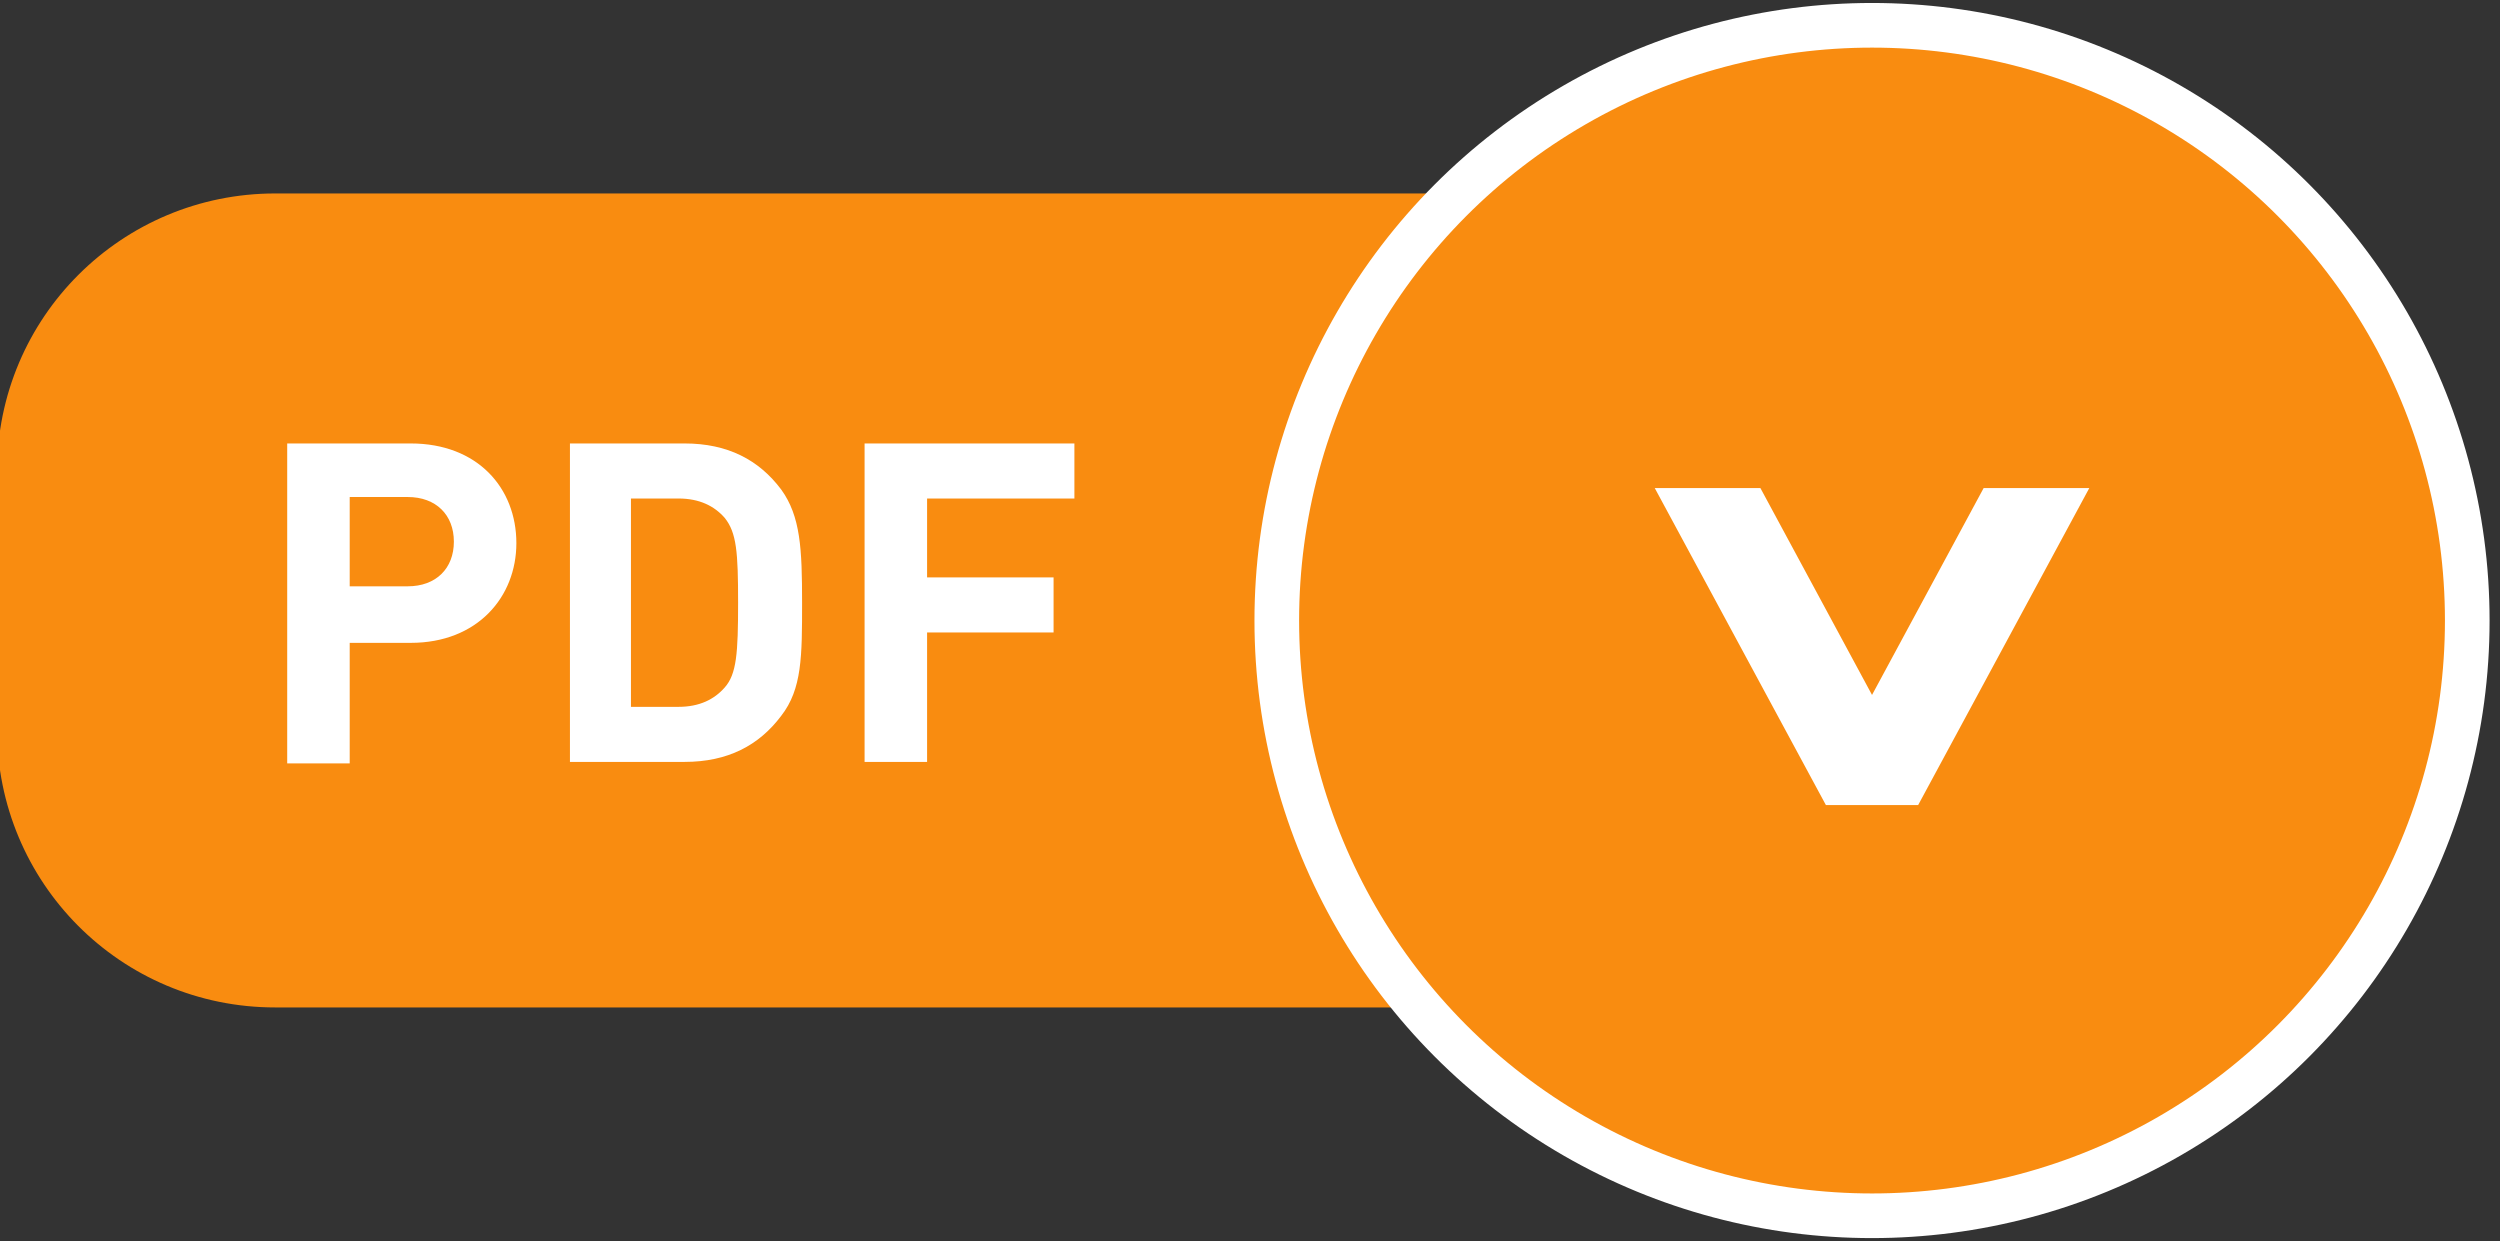
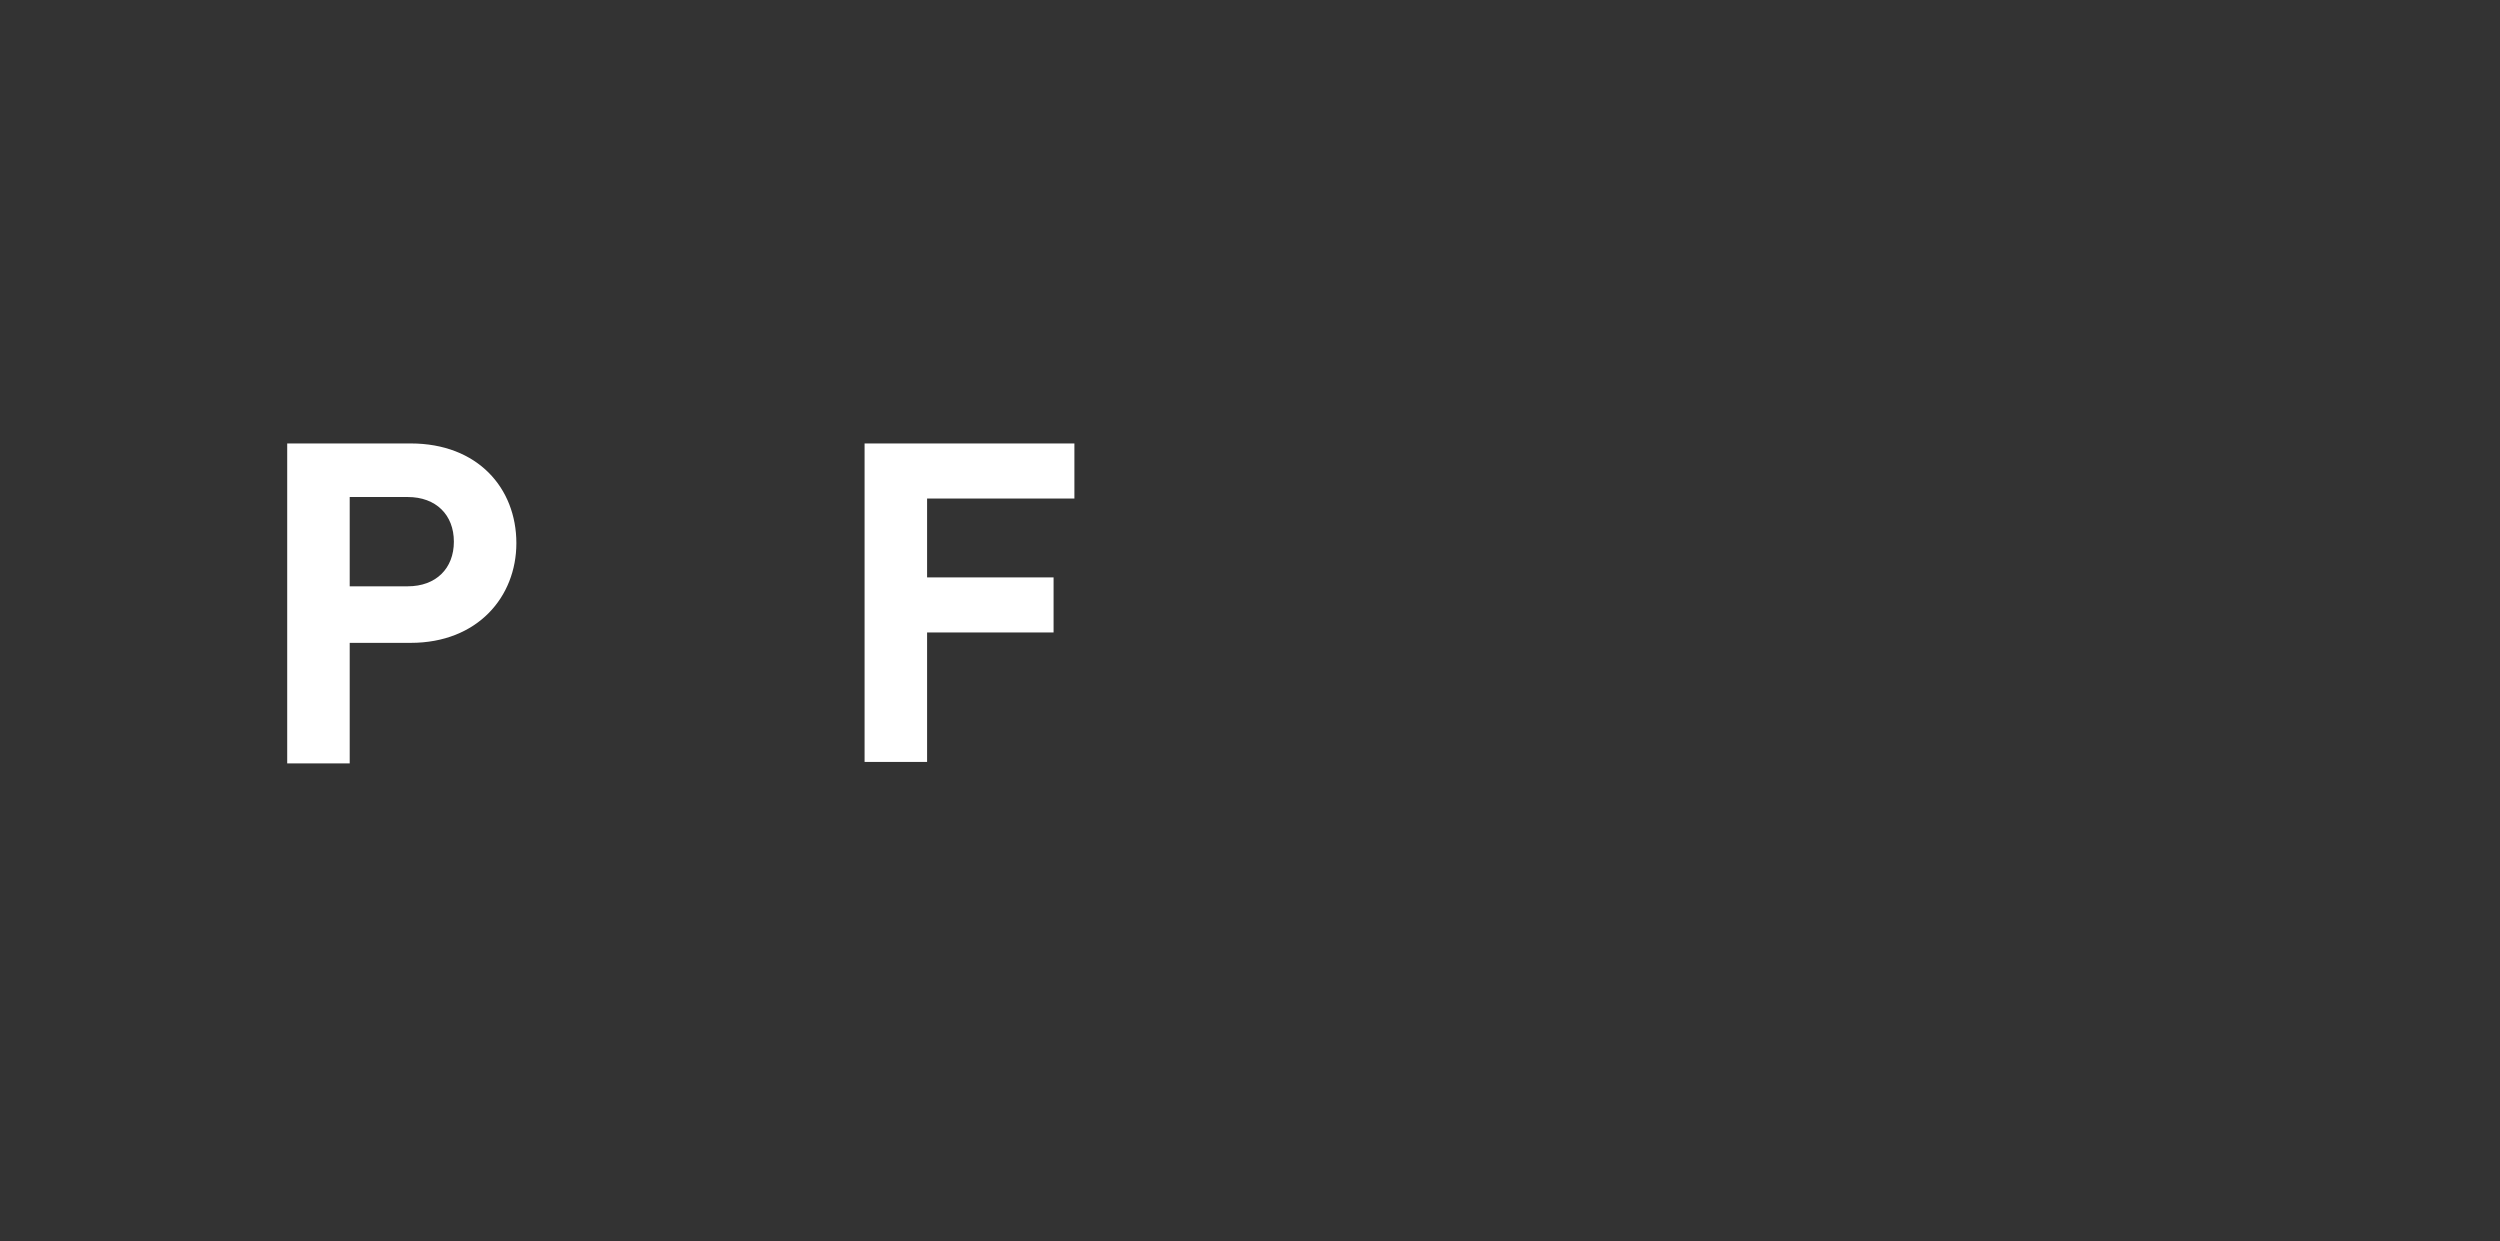
<svg xmlns="http://www.w3.org/2000/svg" version="1.1" id="Ebene_1" x="0px" y="0px" viewBox="0 0 168 83.4" style="enable-background:new 0 0 168 83.4;" xml:space="preserve">
  <rect x="0" y="0" width="168" height="83.4" fill="#333333" stroke="none" />
  <style type="text/css"> .st0{fill:#F98C10;} .st1{fill:#FFFFFF;} .st2{fill:#F98C10;stroke:#FFFFFF;stroke-width:3;stroke-miterlimit:10;} </style>
-   <path class="st0" d="M106.5,67.7H18.5c-10.4,0-18.7-8.4-18.7-18.7V31.7c0-10.4,8.4-18.7,18.7-18.7h88.1c10.4,0,18.7,8.4,18.7,18.7 v17.2C125.3,59.3,116.9,67.7,106.5,67.7z" />
  <g>
    <path class="st1" d="M27.6,29.8c4.5,0,7.1,3,7.1,6.7c0,3.6-2.6,6.7-7.1,6.7h-4.1v8.1h-4.2V29.8H27.6z M23.5,33.5v5.9h3.9 c1.9,0,3.1-1.2,3.1-3c0-1.8-1.2-3-3.1-3H23.5z" />
-     <path class="st1" d="M46,29.8c2.9,0,5,1.1,6.5,3.1c1.3,1.8,1.4,4,1.4,7.6c0,3.6,0,5.8-1.4,7.6c-1.5,2-3.6,3.1-6.5,3.1h-7.7V29.8H46 z M42.4,33.5v14h3.2c1.4,0,2.4-0.5,3.1-1.3c0.8-0.9,0.9-2.3,0.9-5.7c0-3.4-0.1-4.7-0.9-5.7C48,34,47,33.5,45.6,33.5H42.4z" />
    <path class="st1" d="M72.2,33.5h-9.9v5.3h8.5v3.7h-8.5v8.7h-4.2V29.8h14.1V33.5z" />
  </g>
-   <circle class="st2" cx="125.8" cy="41.7" r="40" />
  <g>
-     <path class="st1" d="M111.2,32.8h7.1l7.5,13.9l7.5-13.9h7.1l-11.5,21.3h-6.2L111.2,32.8z" />
-   </g>
+     </g>
</svg>